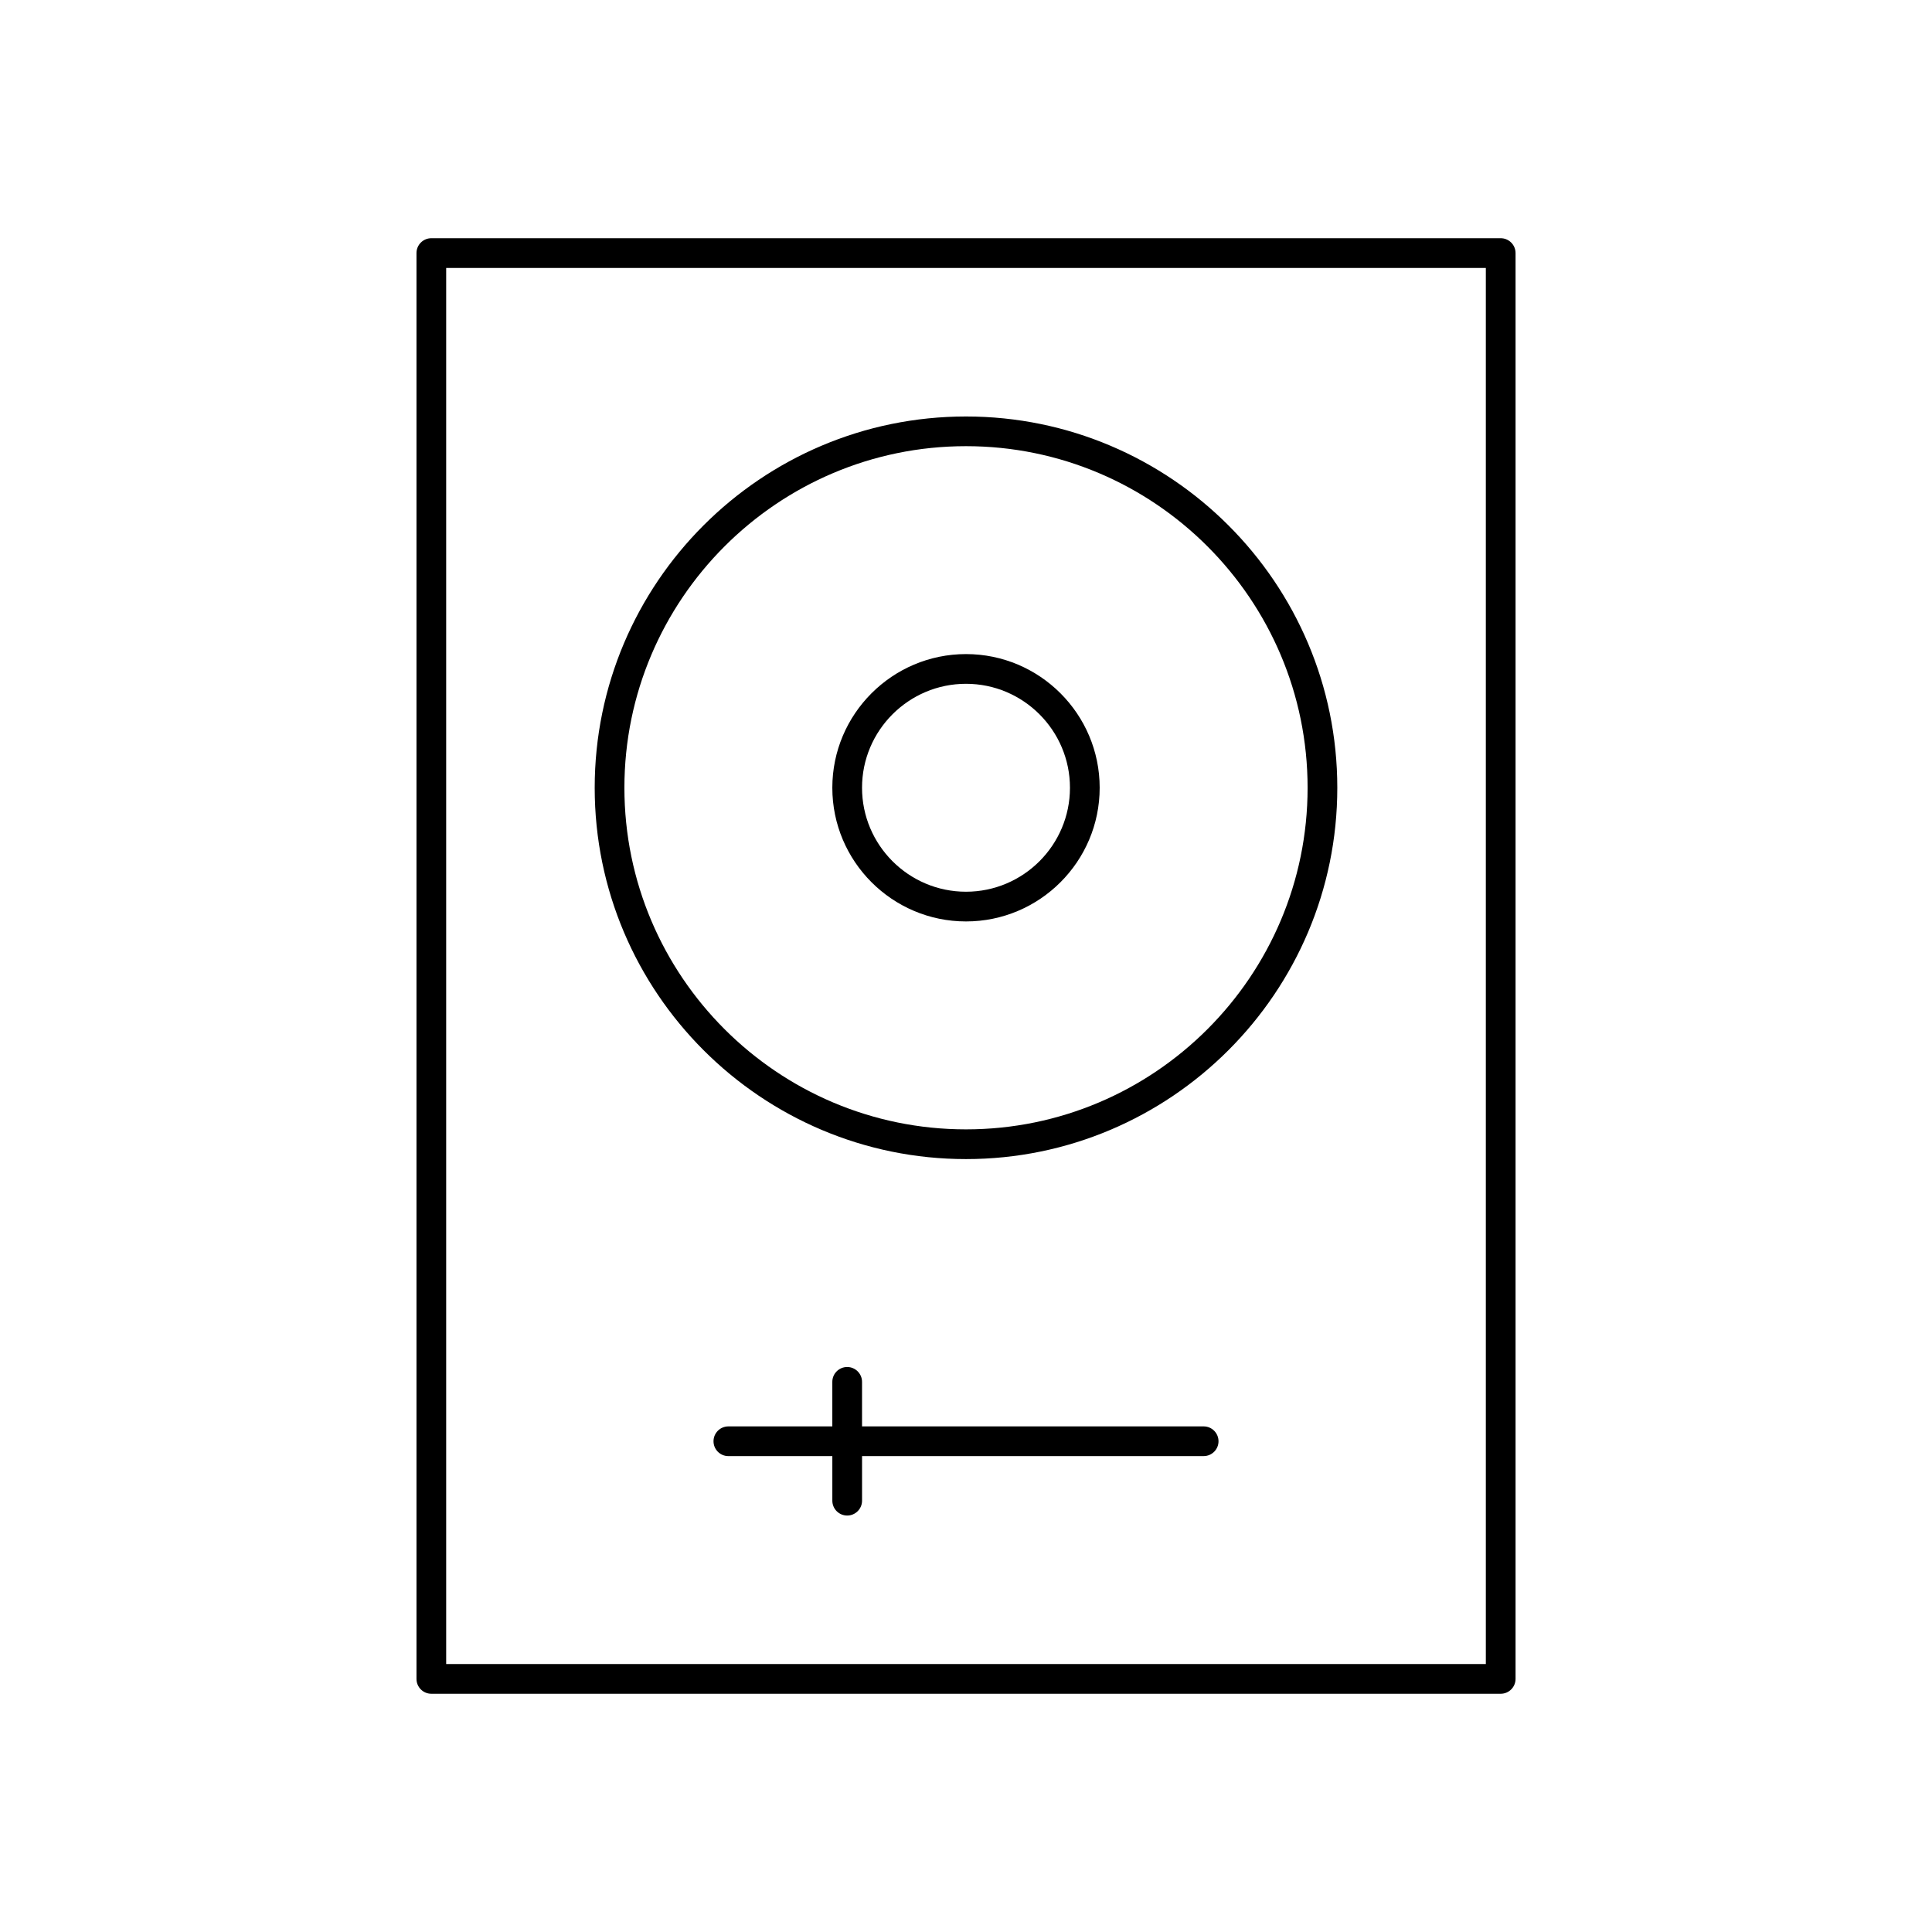
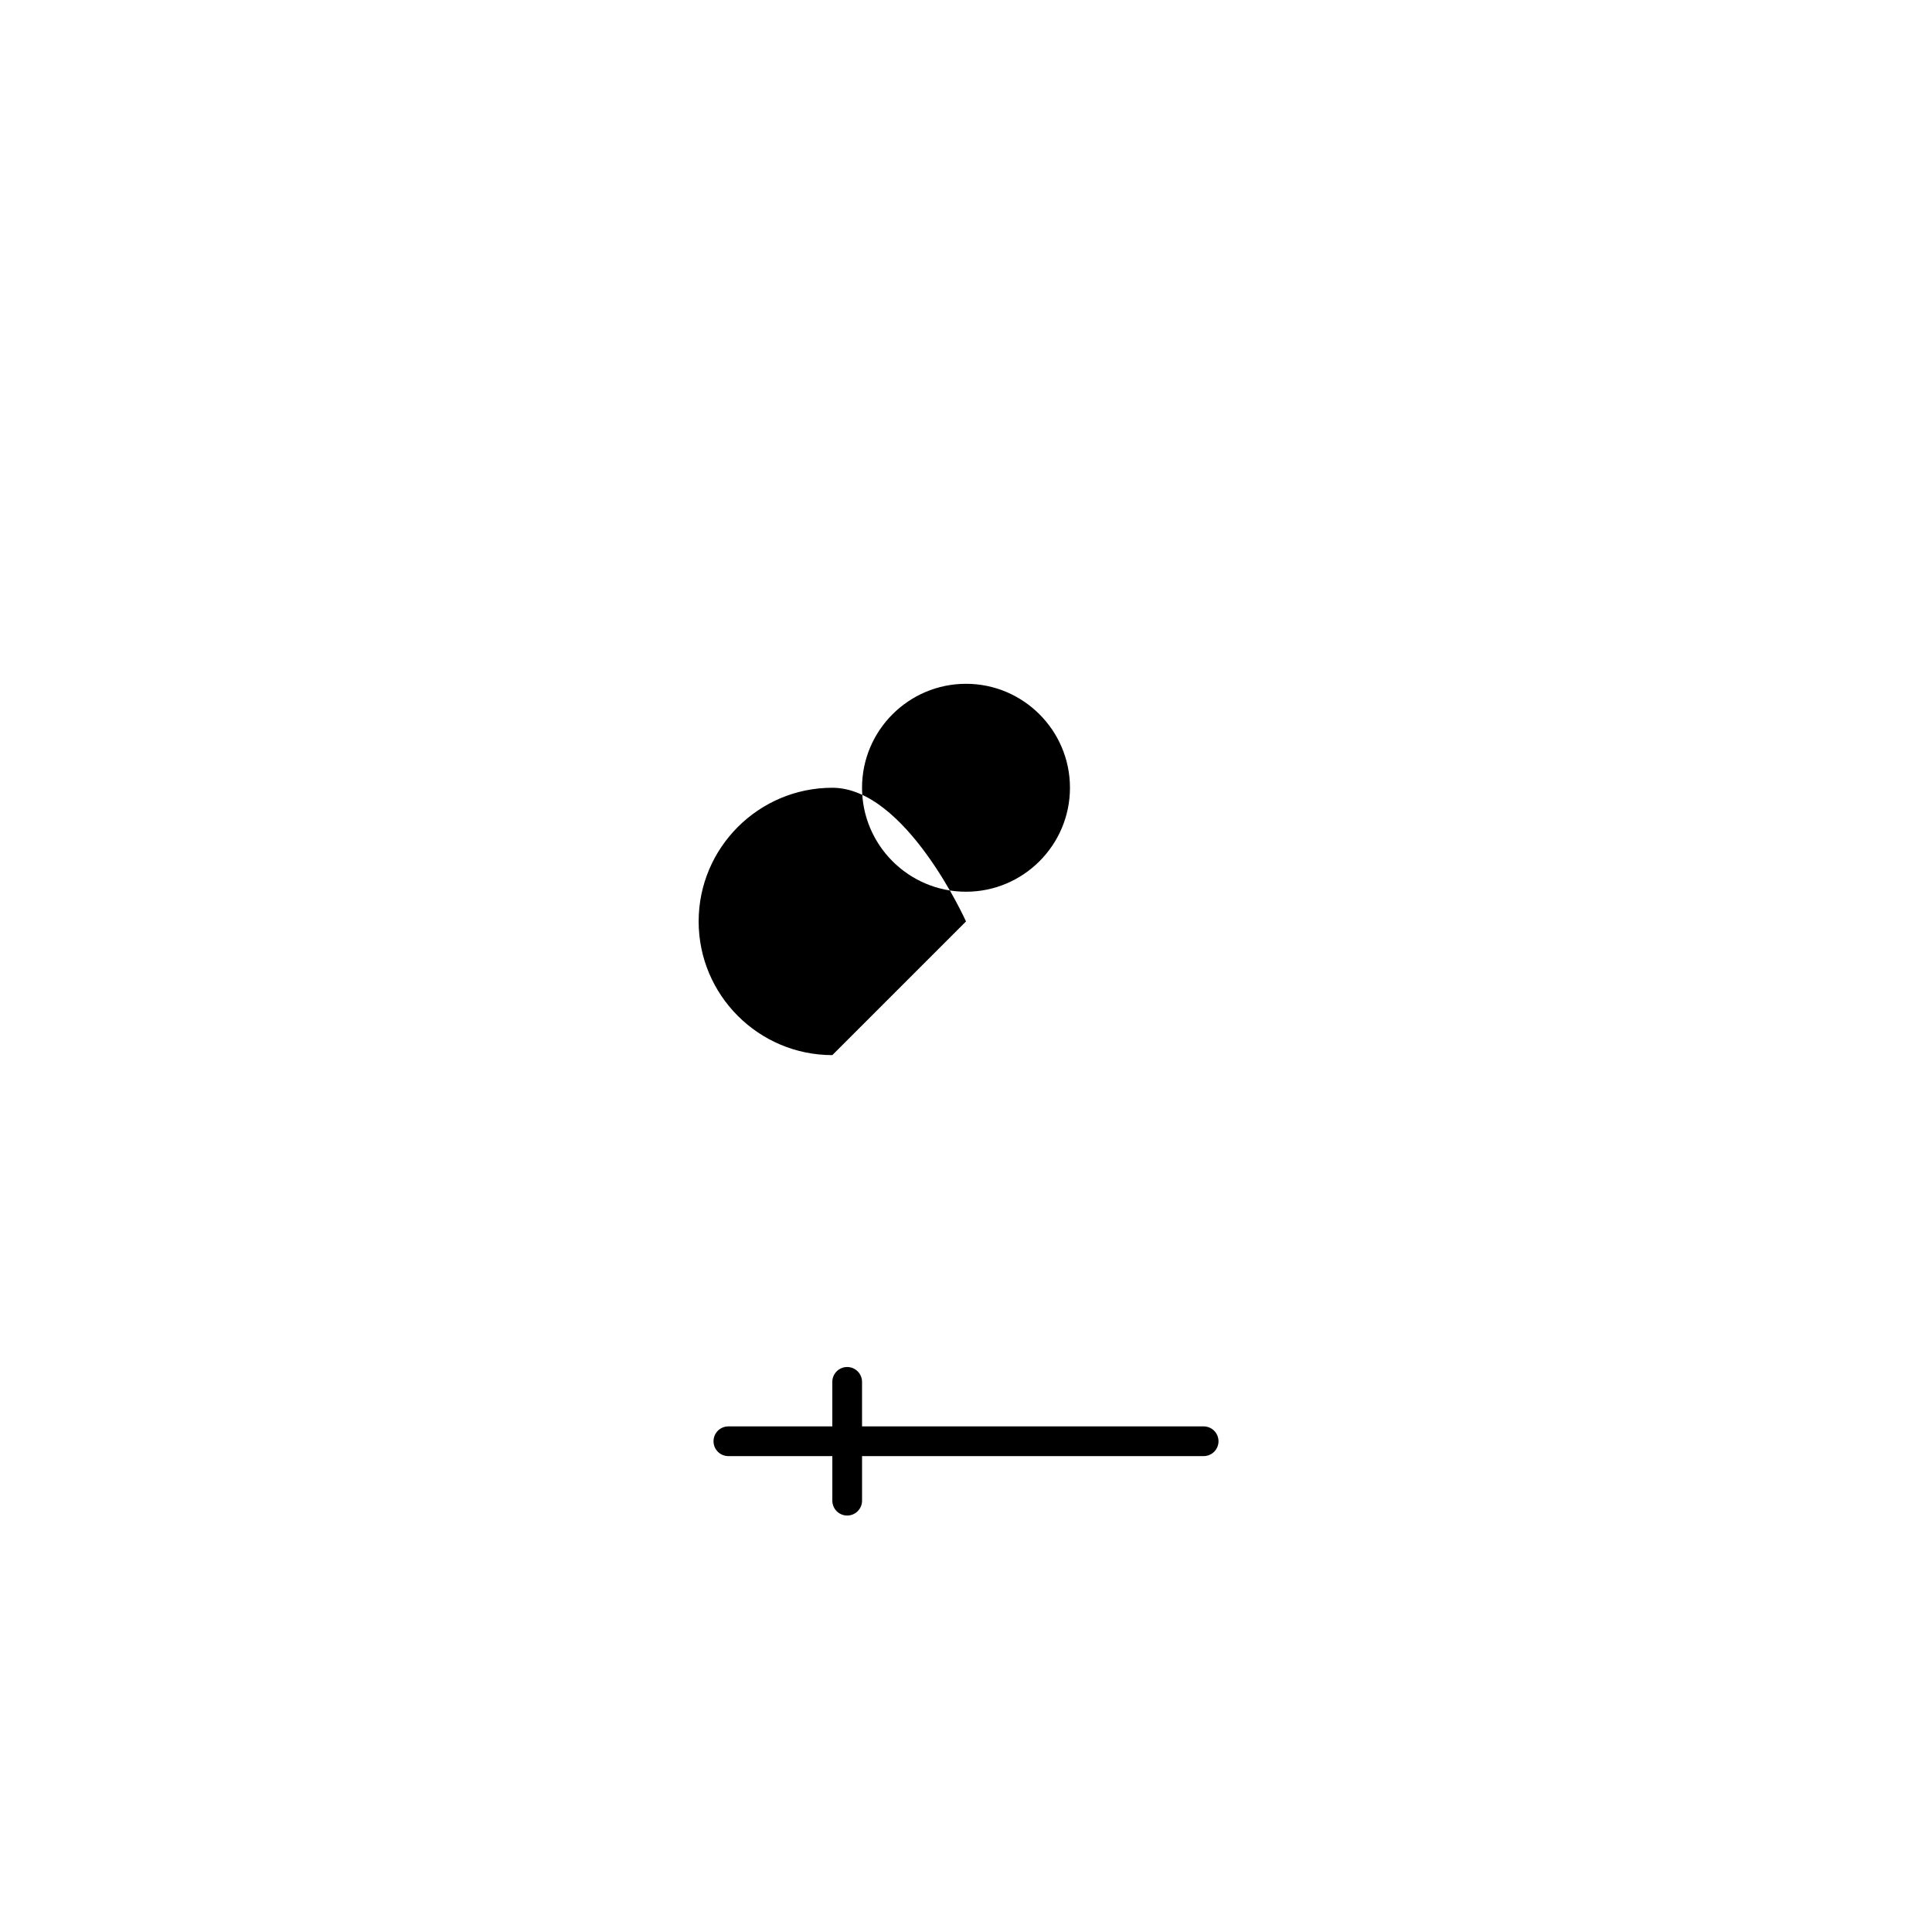
<svg xmlns="http://www.w3.org/2000/svg" fill="#000000" width="800px" height="800px" version="1.1" viewBox="144 144 512 512">
  <g>
-     <path d="m541.7 207.13h-283.39c-2.172 0-3.938 1.762-3.938 3.938v377.86c0 2.172 1.762 3.938 3.938 3.938h283.39c2.172 0 3.938-1.762 3.938-3.938v-377.86c0-2.172-1.766-3.938-3.938-3.938zm-3.938 377.86h-275.52v-369.98h275.52z" />
    <path d="m462.98 522.01h-90.531v-11.801c0-2.172-1.762-3.938-3.938-3.938-2.172 0-3.938 1.762-3.938 3.938v11.801h-27.547c-2.172 0-3.938 1.762-3.938 3.938 0 2.172 1.762 3.938 3.938 3.938h27.551v11.812c0 2.172 1.762 3.938 3.938 3.938 2.172 0 3.938-1.762 3.938-3.938v-11.816h90.527c2.172 0 3.938-1.762 3.938-3.938-0.004-2.172-1.766-3.934-3.938-3.934z" />
-     <path d="m400 451.17c54.254 0 98.398-44.137 98.398-98.398 0-54.254-44.137-98.398-98.398-98.398s-98.398 44.137-98.398 98.398c0.004 54.258 44.145 98.398 98.398 98.398zm0-188.93c49.918 0 90.527 40.613 90.527 90.527 0 49.918-40.605 90.527-90.527 90.527-49.918 0-90.527-40.613-90.527-90.527 0.004-49.914 40.617-90.527 90.527-90.527z" />
-     <path d="m400 388.19c19.531 0 35.426-15.895 35.426-35.426s-15.895-35.426-35.426-35.426-35.426 15.895-35.426 35.426 15.895 35.426 35.426 35.426zm0-62.977c15.184 0 27.551 12.359 27.551 27.551s-12.359 27.551-27.551 27.551-27.551-12.359-27.551-27.551c-0.004-15.191 12.363-27.551 27.551-27.551z" />
+     <path d="m400 388.19s-15.895-35.426-35.426-35.426-35.426 15.895-35.426 35.426 15.895 35.426 35.426 35.426zm0-62.977c15.184 0 27.551 12.359 27.551 27.551s-12.359 27.551-27.551 27.551-27.551-12.359-27.551-27.551c-0.004-15.191 12.363-27.551 27.551-27.551z" />
  </g>
</svg>